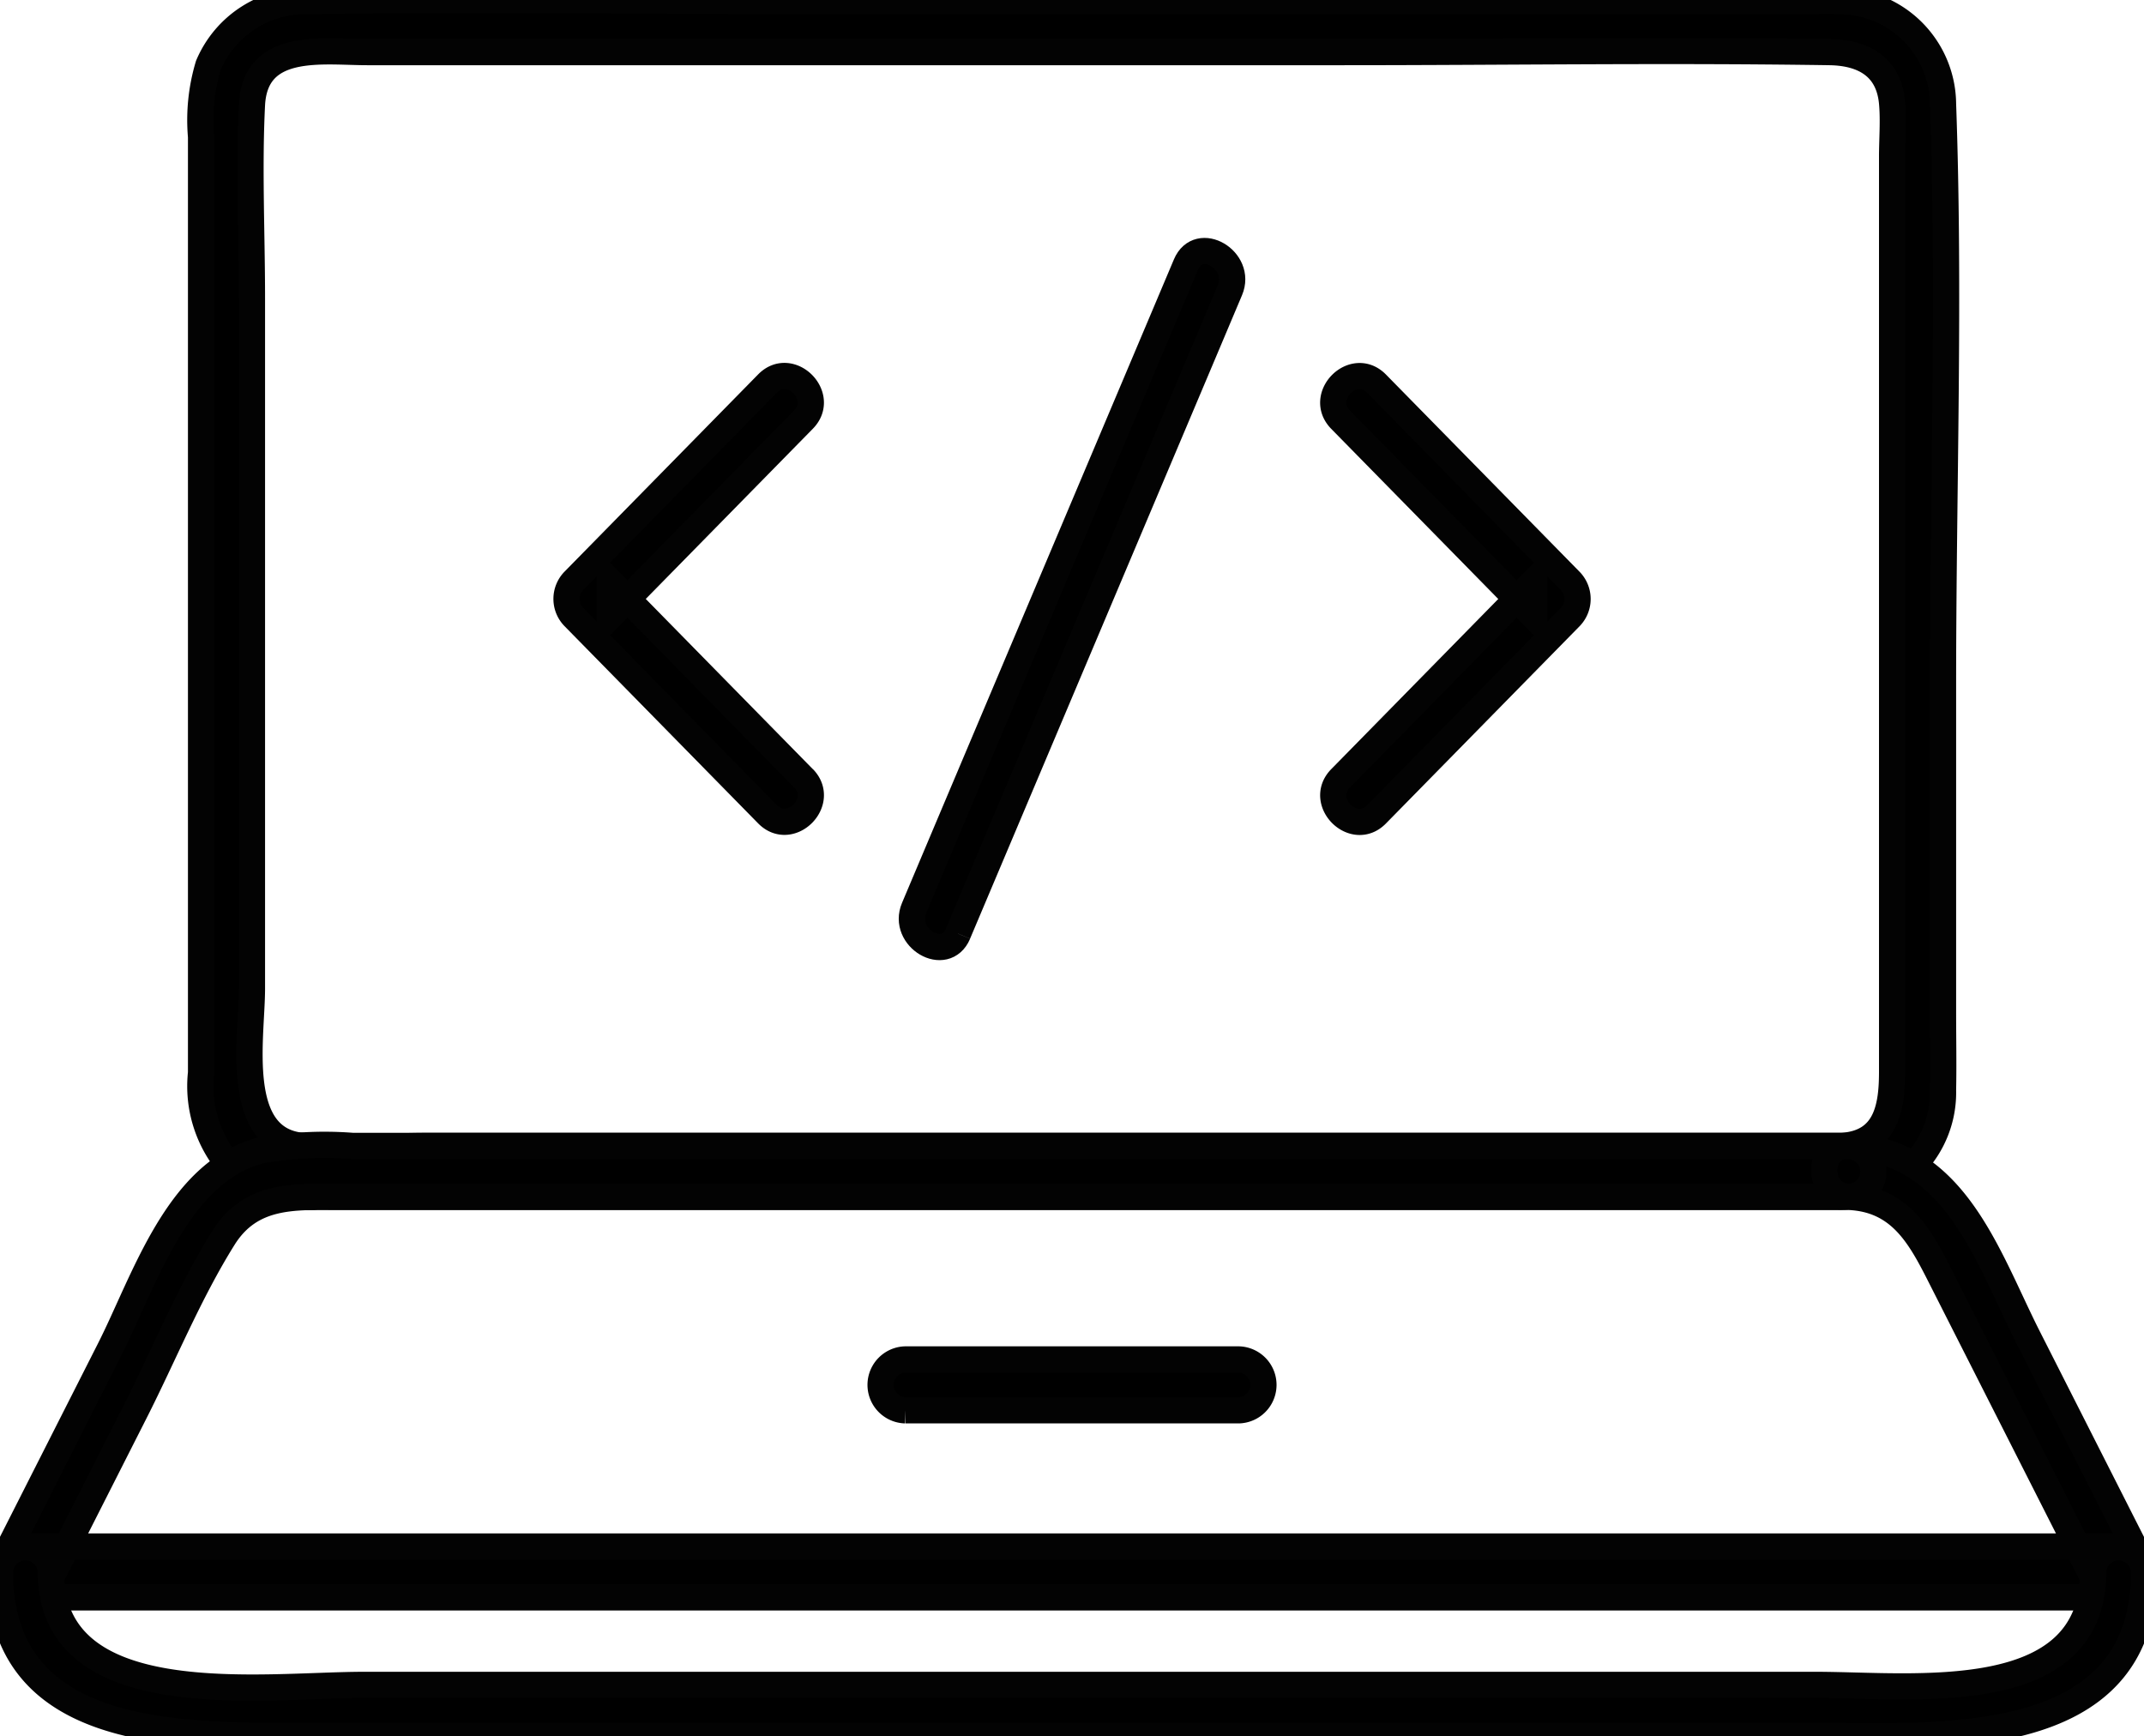
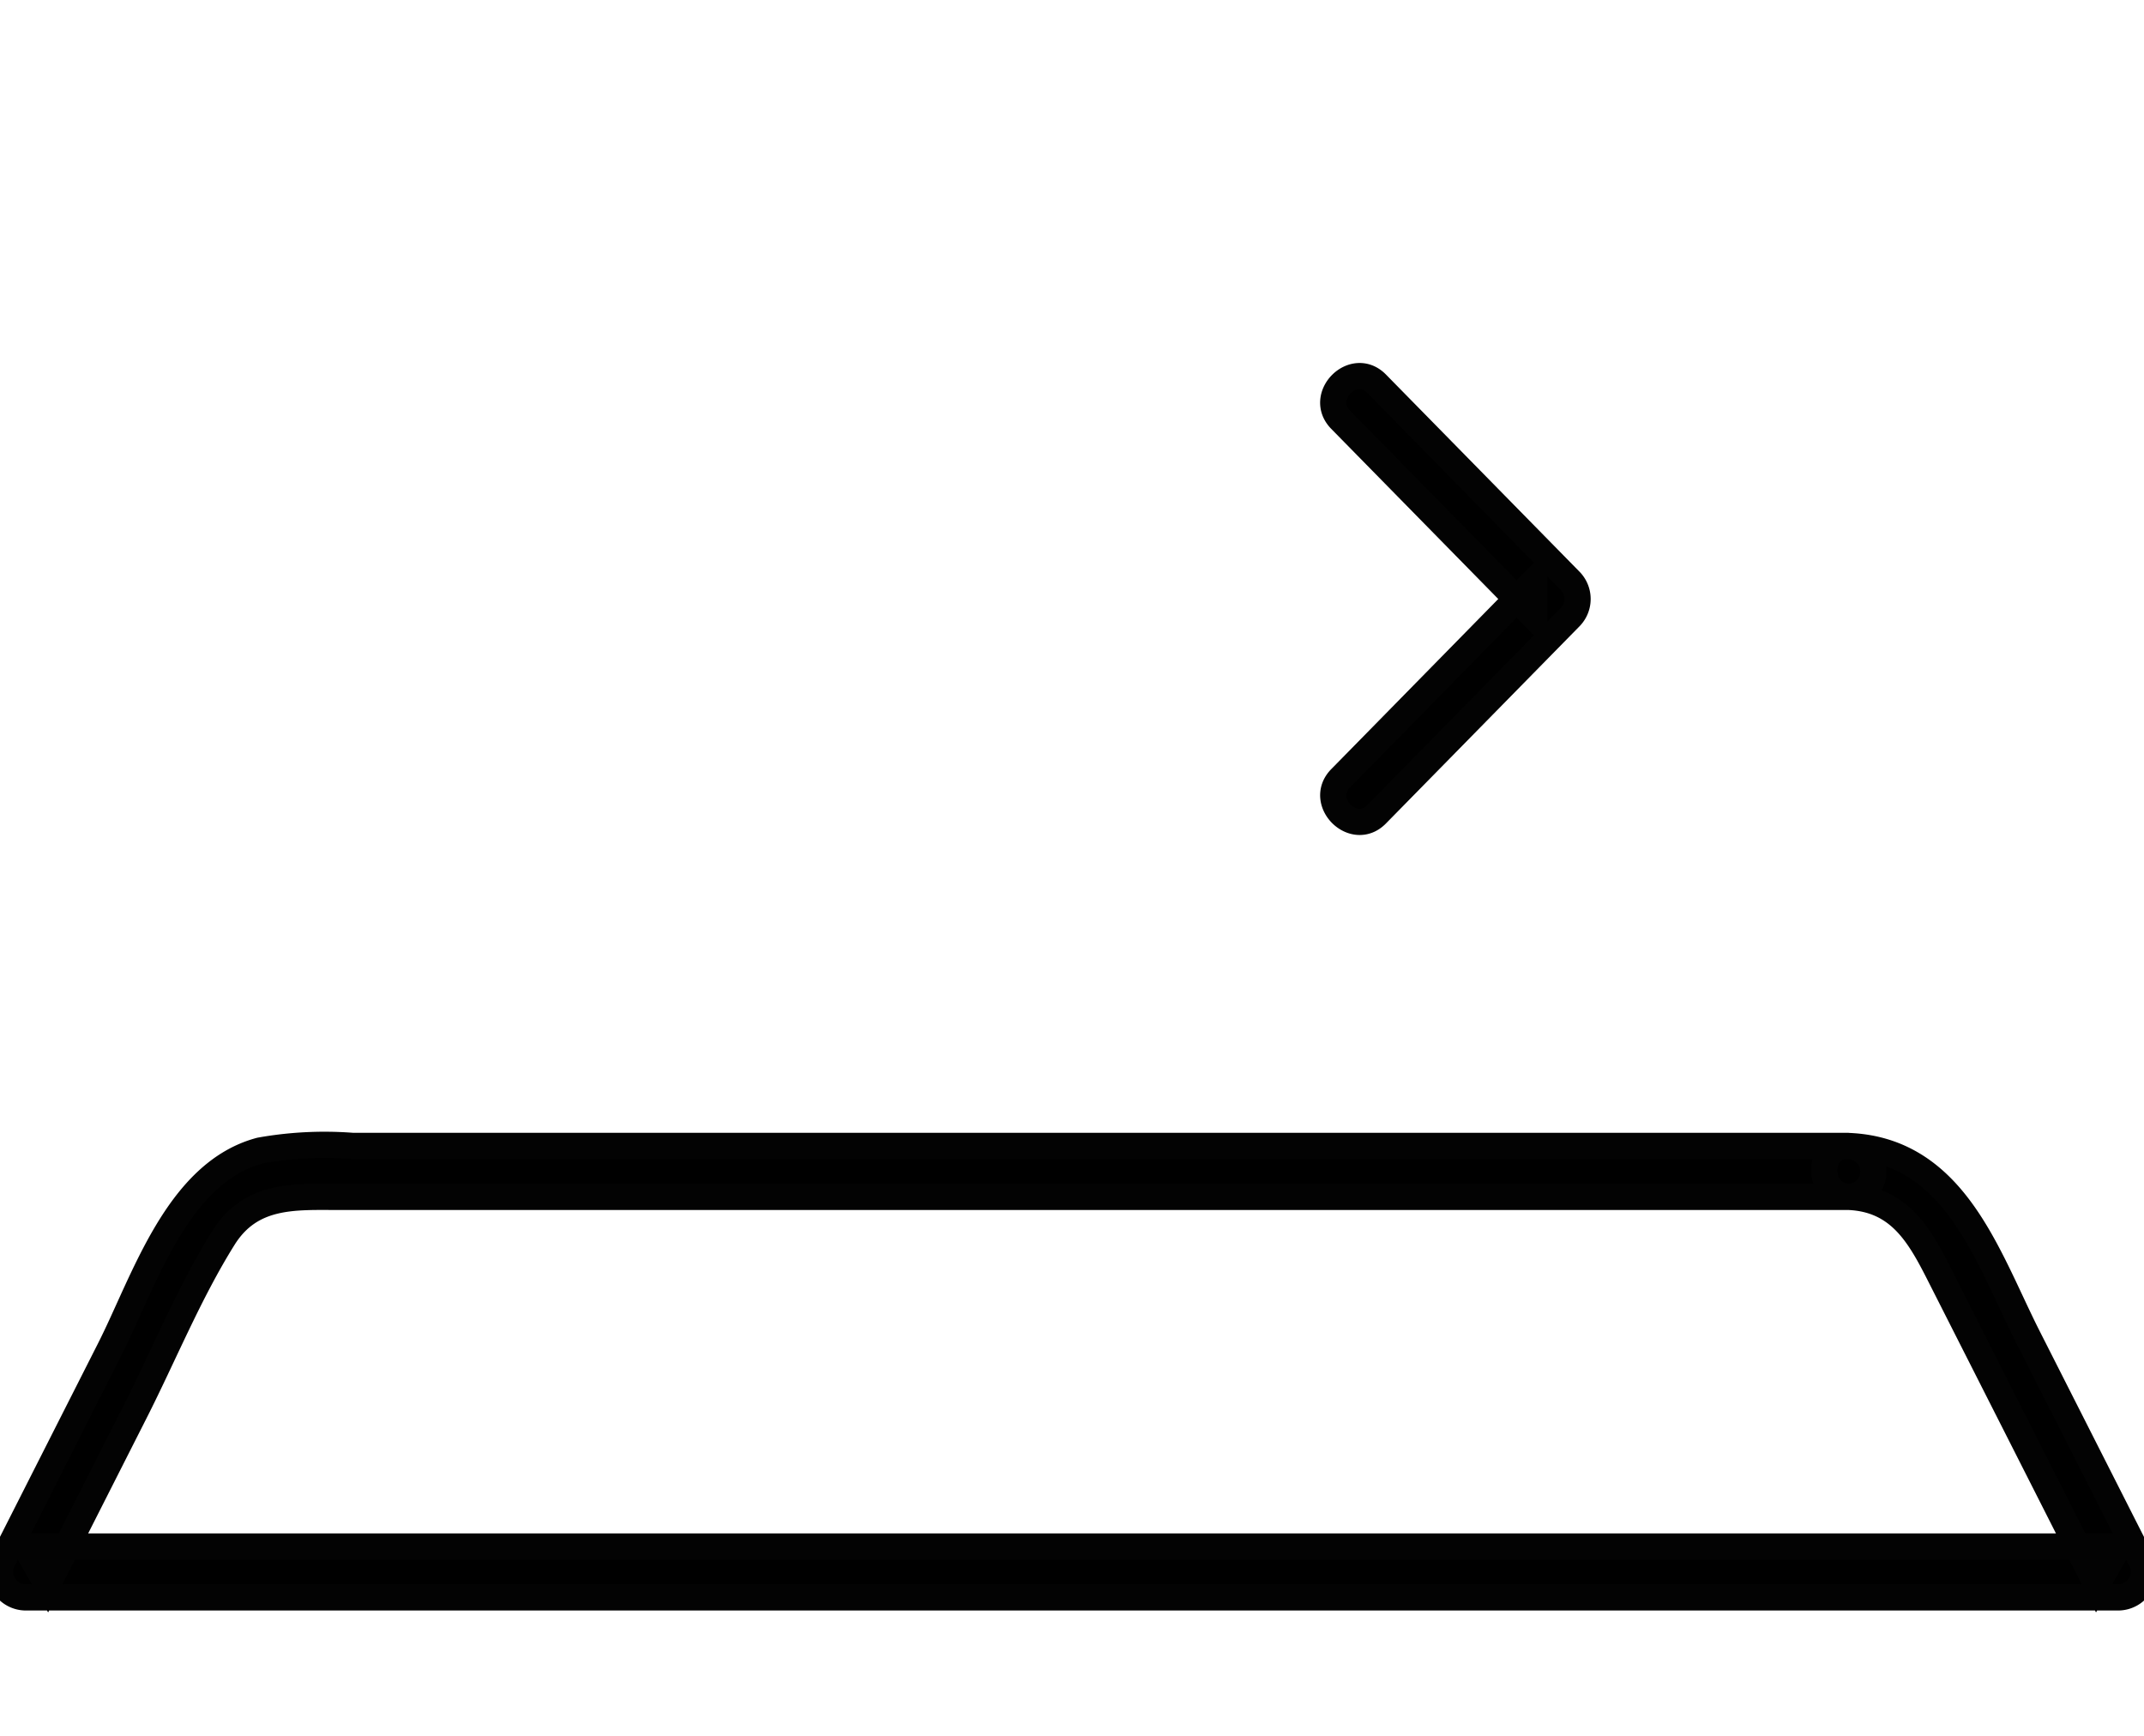
<svg xmlns="http://www.w3.org/2000/svg" id="php-svg-icon" width="81.803" height="66.237" viewBox="0 0 81.803 66.237">
  <defs>
    <clipPath id="clip-path">
      <rect id="Rectangle_9408" data-name="Rectangle 9408" width="81.803" height="66.237" stroke="#030303" stroke-width="1" />
    </clipPath>
  </defs>
  <g id="Group_17244" data-name="Group 17244" clip-path="url(#clip-path)">
-     <path id="Path_79888" data-name="Path 79888" d="M89.2,68.558l-7.39-7.527V62.4l7.39-7.527c.876-.892-.5-2.266-1.373-1.373l-7.39,7.527a.987.987,0,0,0,0,1.373l7.39,7.527c.877.893,2.249-.48,1.373-1.373" transform="translate(-58.544 -38.866)" stroke="#030303" stroke-width="1" />
    <path id="Path_79889" data-name="Path 79889" d="M188.943,54.877l7.39,7.527V61.031l-7.39,7.527c-.876.892.5,2.266,1.373,1.373l7.39-7.527a.987.987,0,0,0,0-1.373l-7.39-7.527c-.877-.893-2.249.48-1.373,1.373" transform="translate(-137.793 -38.866)" stroke="#030303" stroke-width="1" />
-     <path id="Path_79890" data-name="Path 79890" d="M130.787,61.556l9.076-21.47,1.3-3.079c.481-1.137-1.191-2.128-1.676-.98L130.412,57.5l-1.3,3.079c-.481,1.137,1.191,2.128,1.676.98" transform="translate(-94.235 -25.94)" stroke="#030303" stroke-width="1" />
-     <path id="Path_79891" data-name="Path 79891" d="M91.034,43.716H37.11c-1.576,0-3.217.133-4.789,0-2.678-.226-1.943-4.137-1.943-6V11.358c0-2.441-.122-4.918,0-7.357s2.7-2.013,4.4-2.013H71.975c6.2,0,12.4-.095,18.6,0,1.24.019,2.257.519,2.382,1.945.06.674,0,1.381,0,2.057V40.882c0,1.327-.2,2.727-1.922,2.834-1.241.077-1.25,2.019,0,1.941A3.977,3.977,0,0,0,94.9,41.592c.02-.987,0-1.977,0-2.964V26.069c0-7.349.264-14.751,0-22.1A3.953,3.953,0,0,0,91.008.047c-.515-.021-1.036,0-1.551,0H51.741c-6.38,0-12.769-.1-19.148,0a4.009,4.009,0,0,0-3.878,2.444,7.265,7.265,0,0,0-.279,2.725V40.927a4.673,4.673,0,0,0,1.135,3.595,4.37,4.37,0,0,0,3.272,1.135H91.034a.971.971,0,0,0,0-1.941" transform="translate(-20.765 0)" stroke="#030303" stroke-width="1" />
    <path id="Path_79892" data-name="Path 79892" d="M70.586,162.066h-57.1a13.953,13.953,0,0,0-3.513.177c-3.163.842-4.417,4.974-5.742,7.587l-4.054,8a.982.982,0,0,0,.838,1.461H80.88a.982.982,0,0,0,.838-1.461l-4.288-8.459c-1.554-3.067-2.784-7.124-6.844-7.3-1.249-.055-1.247,1.886,0,1.941,1.875.083,2.653,1.382,3.4,2.845l2.244,4.427,3.816,7.528.838-1.461H1.018l.838,1.461,3.333-6.576c1.111-2.192,2.078-4.575,3.384-6.661,1.055-1.685,2.715-1.563,4.4-1.563H70.586a.971.971,0,0,0,0-1.941" transform="translate(-0.047 -118.351)" stroke="#030303" stroke-width="1" />
-     <path id="Path_79893" data-name="Path 79893" d="M125.553,194.284h12.728a.971.971,0,0,0,0-1.941H125.553a.971.971,0,0,0,0,1.941" transform="translate(-91.015 -140.481)" stroke="#030303" stroke-width="1" />
-     <path id="Path_79894" data-name="Path 79894" d="M79.862,219.862c0,5.2-6.858,4.311-10.576,4.311h-55.4c-3.871,0-11.945,1.158-11.945-4.311a.971.971,0,0,0-1.941,0c0,6.372,6.8,6.253,11.514,6.253H68.874c4.962,0,12.929.678,12.929-6.253a.971.971,0,0,0-1.941,0" transform="translate(0 -159.895)" stroke="#030303" stroke-width="1" />
  </g>
</svg>